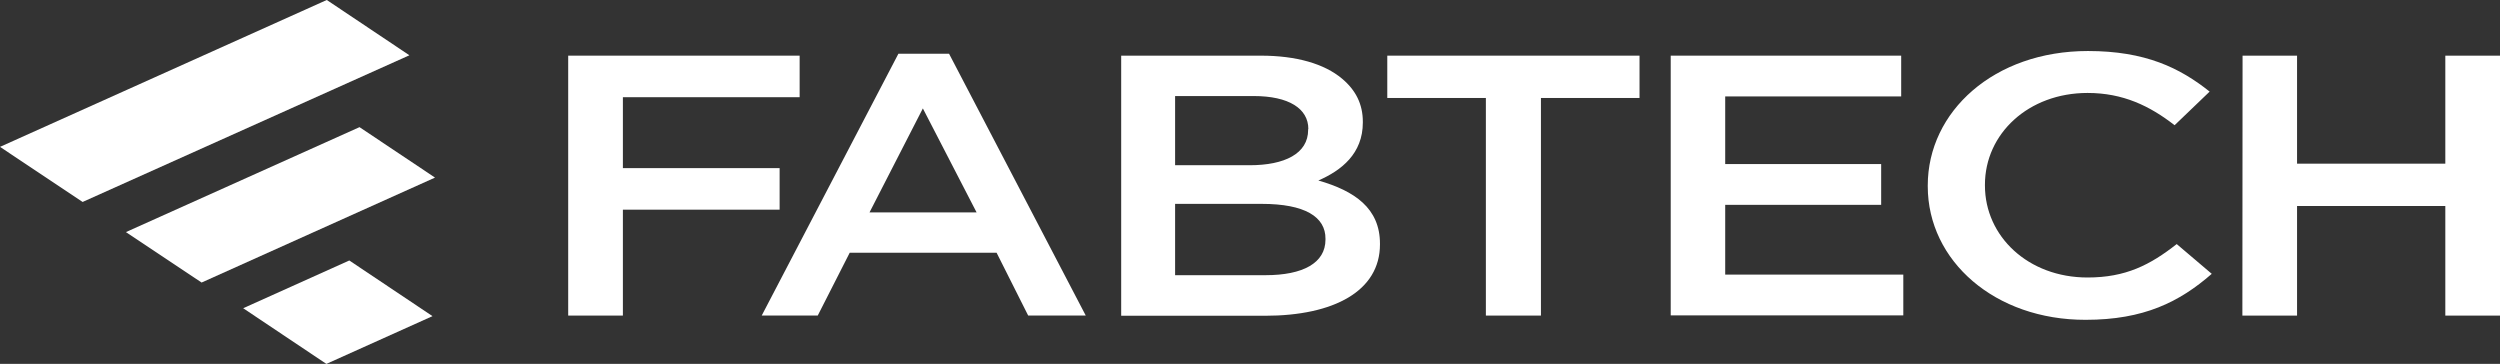
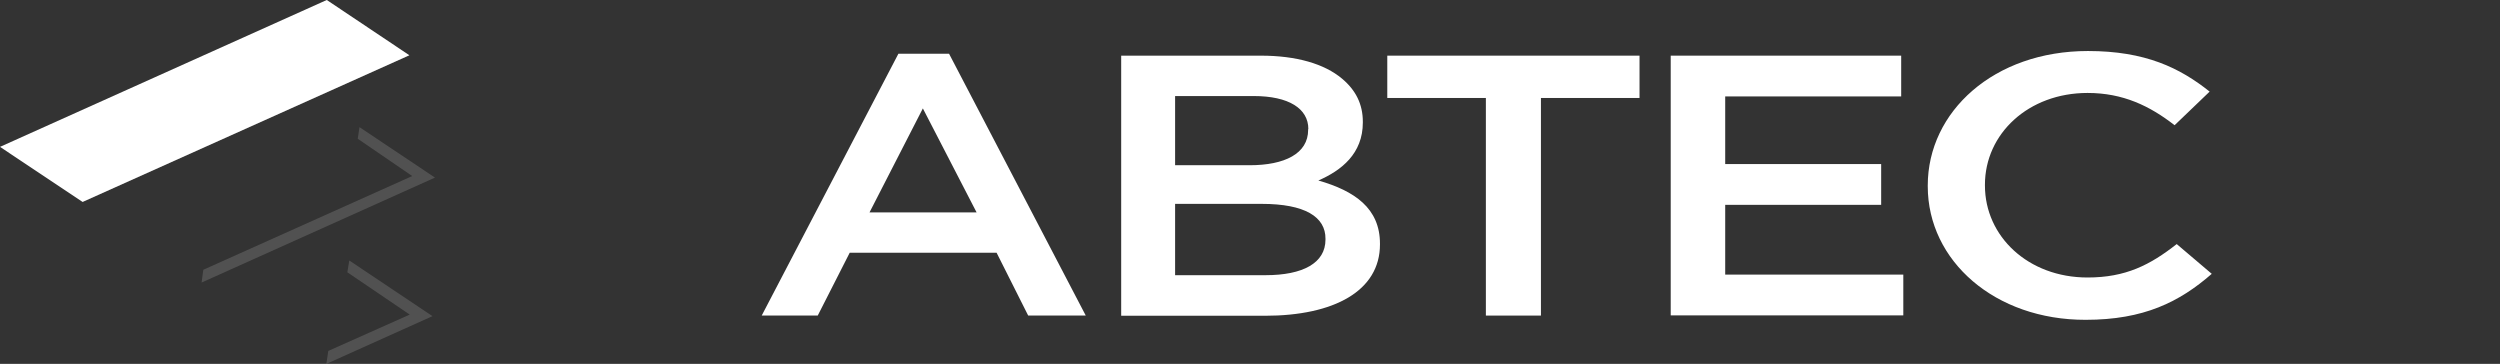
<svg xmlns="http://www.w3.org/2000/svg" width="371" height="54" viewBox="0 0 371 54" fill="none">
  <rect x="0" y="0" width="371" height="54" fill="#333333" stroke="none" />
  <g clip-path="url(#clip0_86_69)">
-     <path d="M84.321 8.259H118.666V14.425H92.436V24.95H115.695V31.115H92.436V46.831H84.321V8.259Z" fill="white" />
    <path d="M133.324 7.972H140.839L161.127 46.83H152.583L147.897 37.51H126.095L121.352 46.83H113.037L133.324 7.972ZM144.925 31.517L136.953 16.088L129.038 31.517H144.925Z" fill="white" />
    <path d="M166.413 8.259H187.1C192.386 8.259 196.529 9.464 199.158 11.672C201.216 13.393 202.244 15.486 202.244 18.067V18.182C202.244 22.799 199.073 25.294 195.644 26.785C201.044 28.334 204.787 30.915 204.787 36.163V36.277C204.787 43.16 197.987 46.859 187.729 46.859H166.384V8.259H166.413ZM194.158 19.157C194.158 16.117 191.272 14.253 186.043 14.253H174.385V24.52H185.443C190.643 24.52 194.129 22.799 194.129 19.271V19.157H194.158ZM187.243 30.255H174.385V40.837H187.814C193.358 40.837 196.701 39.03 196.701 35.56V35.446C196.729 32.176 193.644 30.255 187.243 30.255Z" fill="white" />
    <path d="M220.503 14.54H205.873V8.259H243.305V14.54H228.675V46.831H220.503V14.54Z" fill="white" />
    <path d="M247.934 8.259H282.136V14.31H256.02V24.347H279.165V30.398H256.02V40.751H282.451V46.802H247.934V8.259Z" fill="white" />
    <path d="M286.079 27.645V27.53C286.079 16.547 295.908 7.571 309.852 7.571C318.367 7.571 323.482 10.066 327.911 13.593L322.71 18.583C319.024 15.715 315.053 13.794 309.795 13.794C301.023 13.794 294.565 19.845 294.565 27.416V27.53C294.565 35.073 300.966 41.181 309.795 41.181C315.453 41.181 319.082 39.317 323.025 36.22L328.225 40.636C323.425 44.823 318.139 47.461 309.509 47.461C296.08 47.49 286.079 38.743 286.079 27.645Z" fill="white" />
-     <path d="M332.797 8.259H340.883V24.29H362.885V8.259H371V46.831H362.885V30.57H340.883V46.831H332.769L332.797 8.259Z" fill="white" />
-     <path d="M36.088 45.741L48.432 54L64.176 46.916L51.832 38.657L36.088 45.741Z" fill="white" />
-     <path d="M60.748 8.202L48.489 0L0 21.795L12.258 29.968L60.748 8.202Z" fill="white" />
-     <path d="M18.687 34.442L29.916 41.927L64.548 26.355L53.347 18.87L18.687 34.442Z" fill="white" />
+     <path d="M60.748 8.202L48.489 0L0 21.795L12.258 29.968L60.748 8.202" fill="white" />
    <g opacity="0.15">
      <path d="M51.547 40.407L60.805 46.687L48.718 52.078L48.433 54L64.177 46.916L51.833 38.657L51.547 40.407Z" fill="white" />
      <path d="M60.748 8.202L48.49 0L48.233 1.749L57.376 7.972L12.544 28.047L12.258 29.968L60.748 8.202Z" fill="white" />
      <path d="M64.548 26.355L53.347 18.87L53.09 20.591L61.176 26.126L30.174 40.034L29.917 41.927L64.548 26.355Z" fill="white" />
    </g>
  </g>
  <defs>
    <clipPath id="clip0_86_69">
      <rect width="371" height="54" fill="white" />
    </clipPath>
  </defs>
</svg>